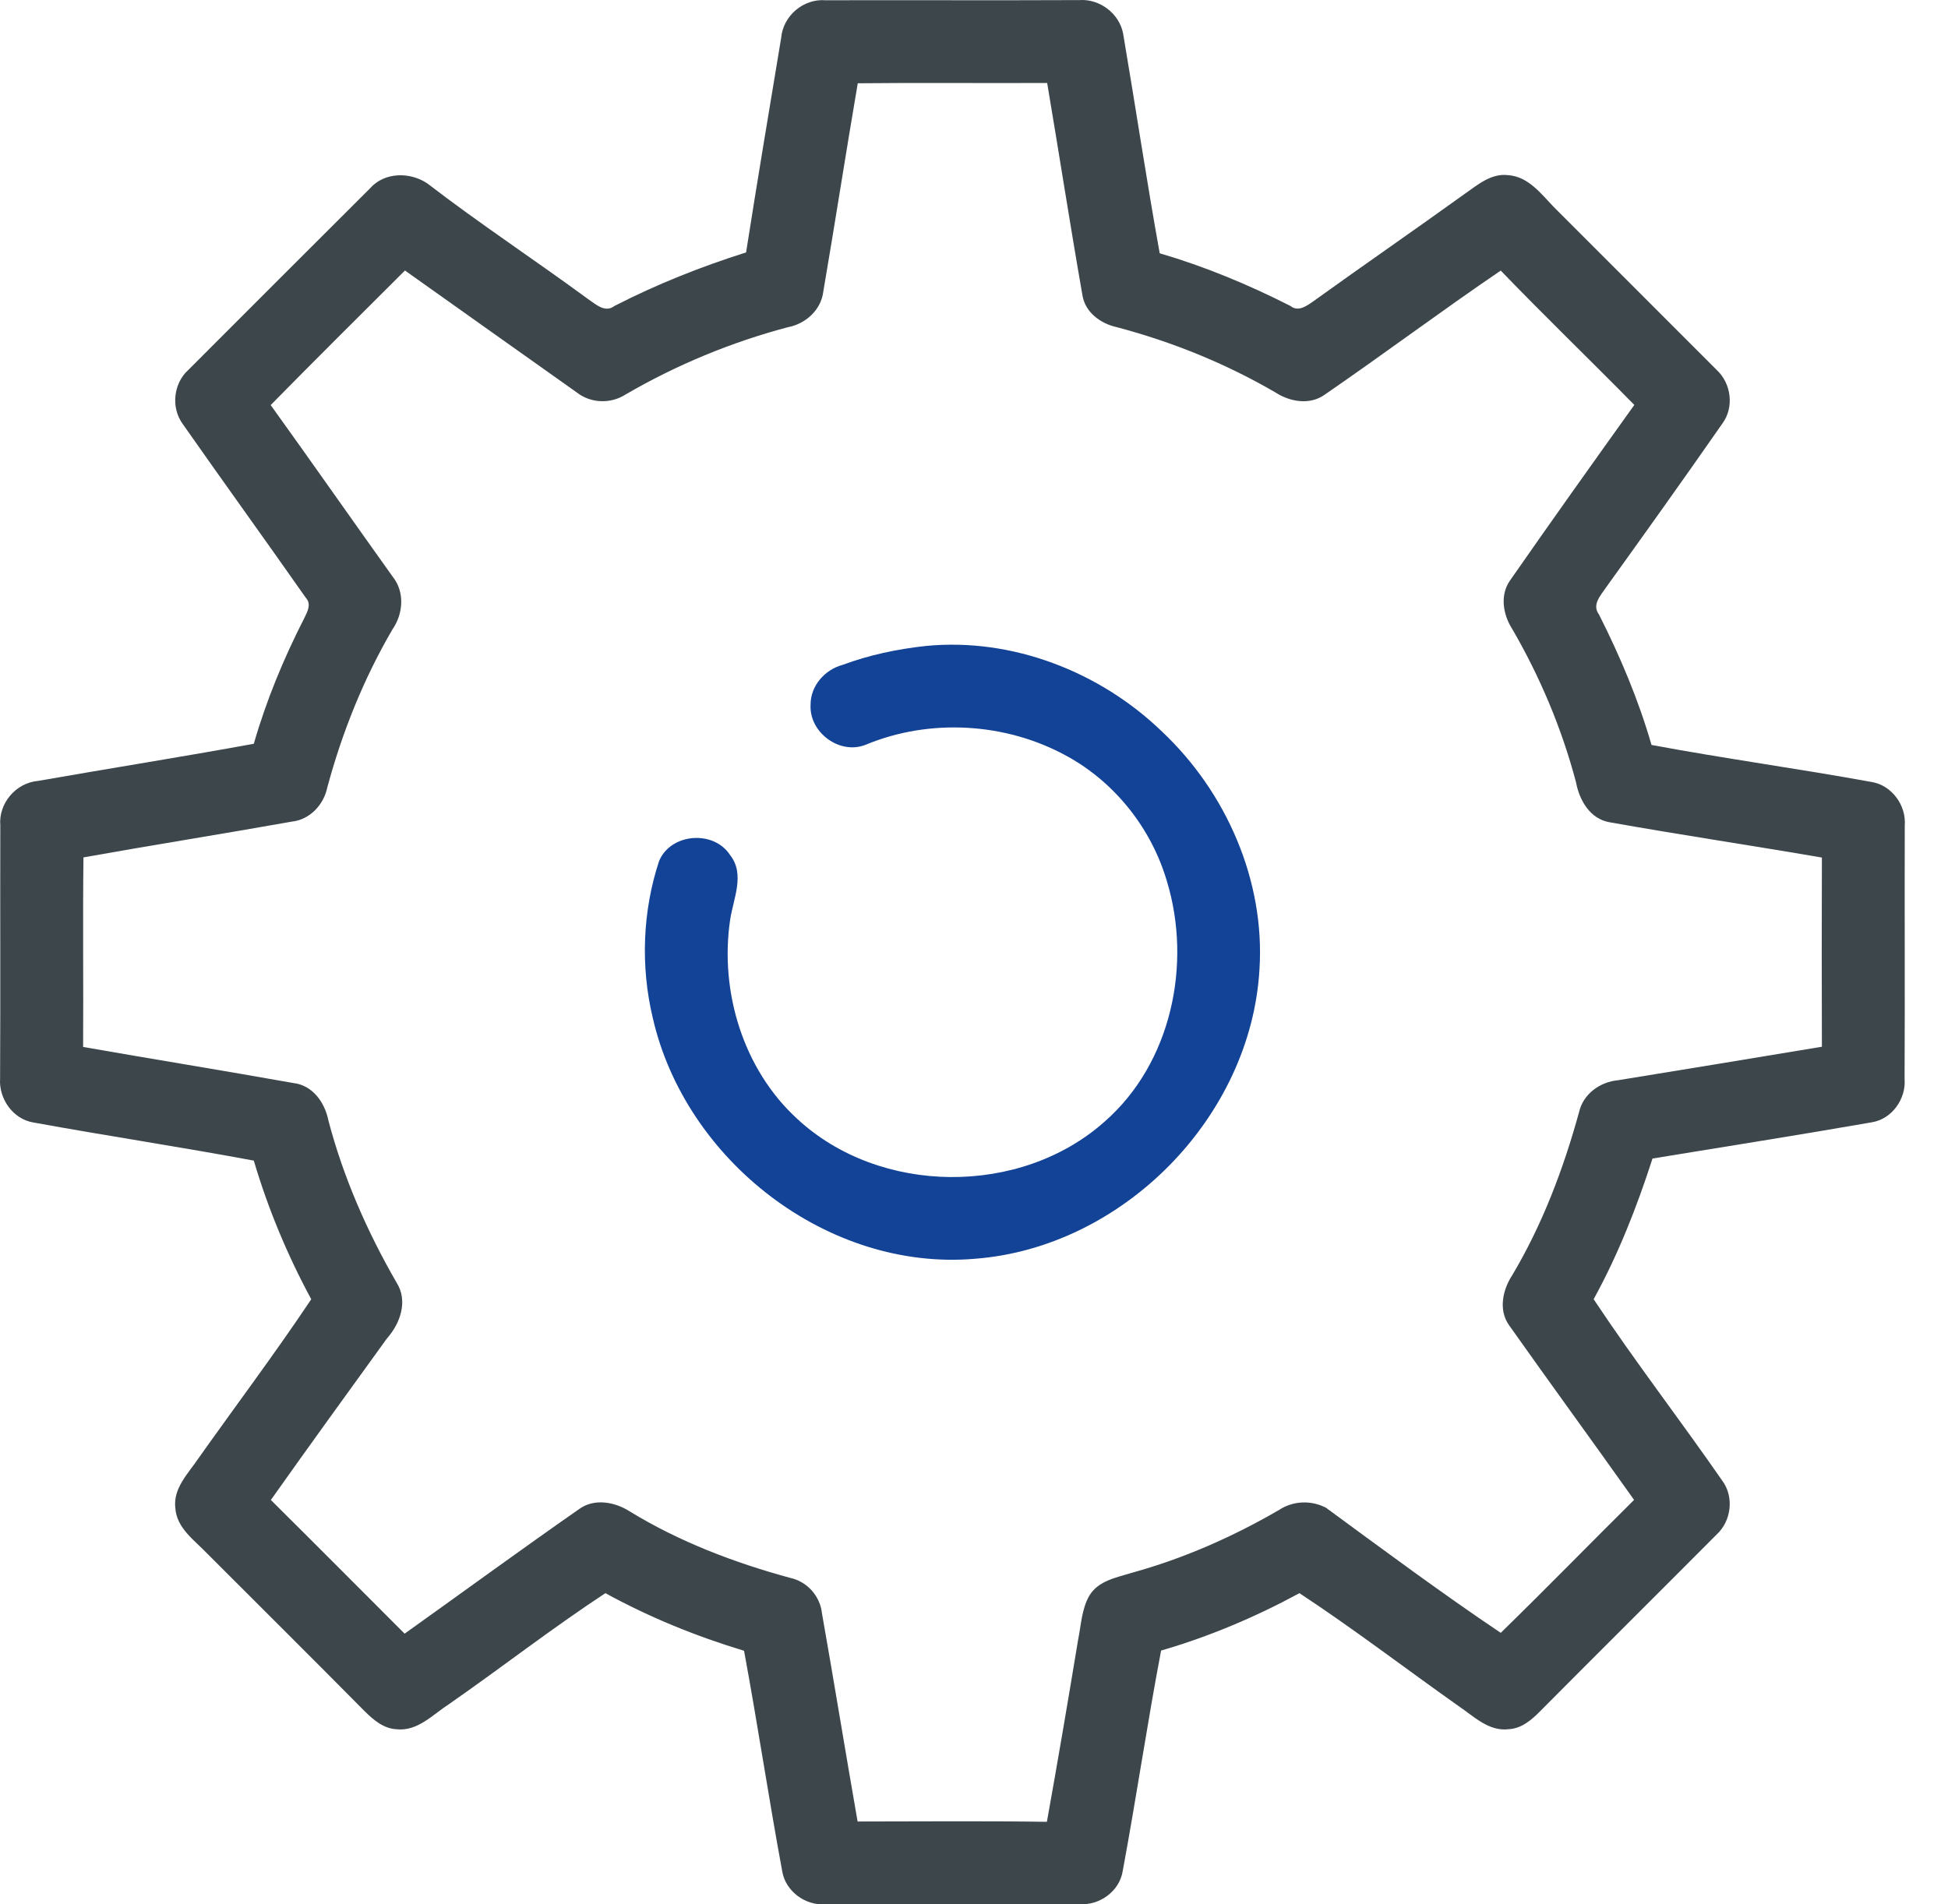
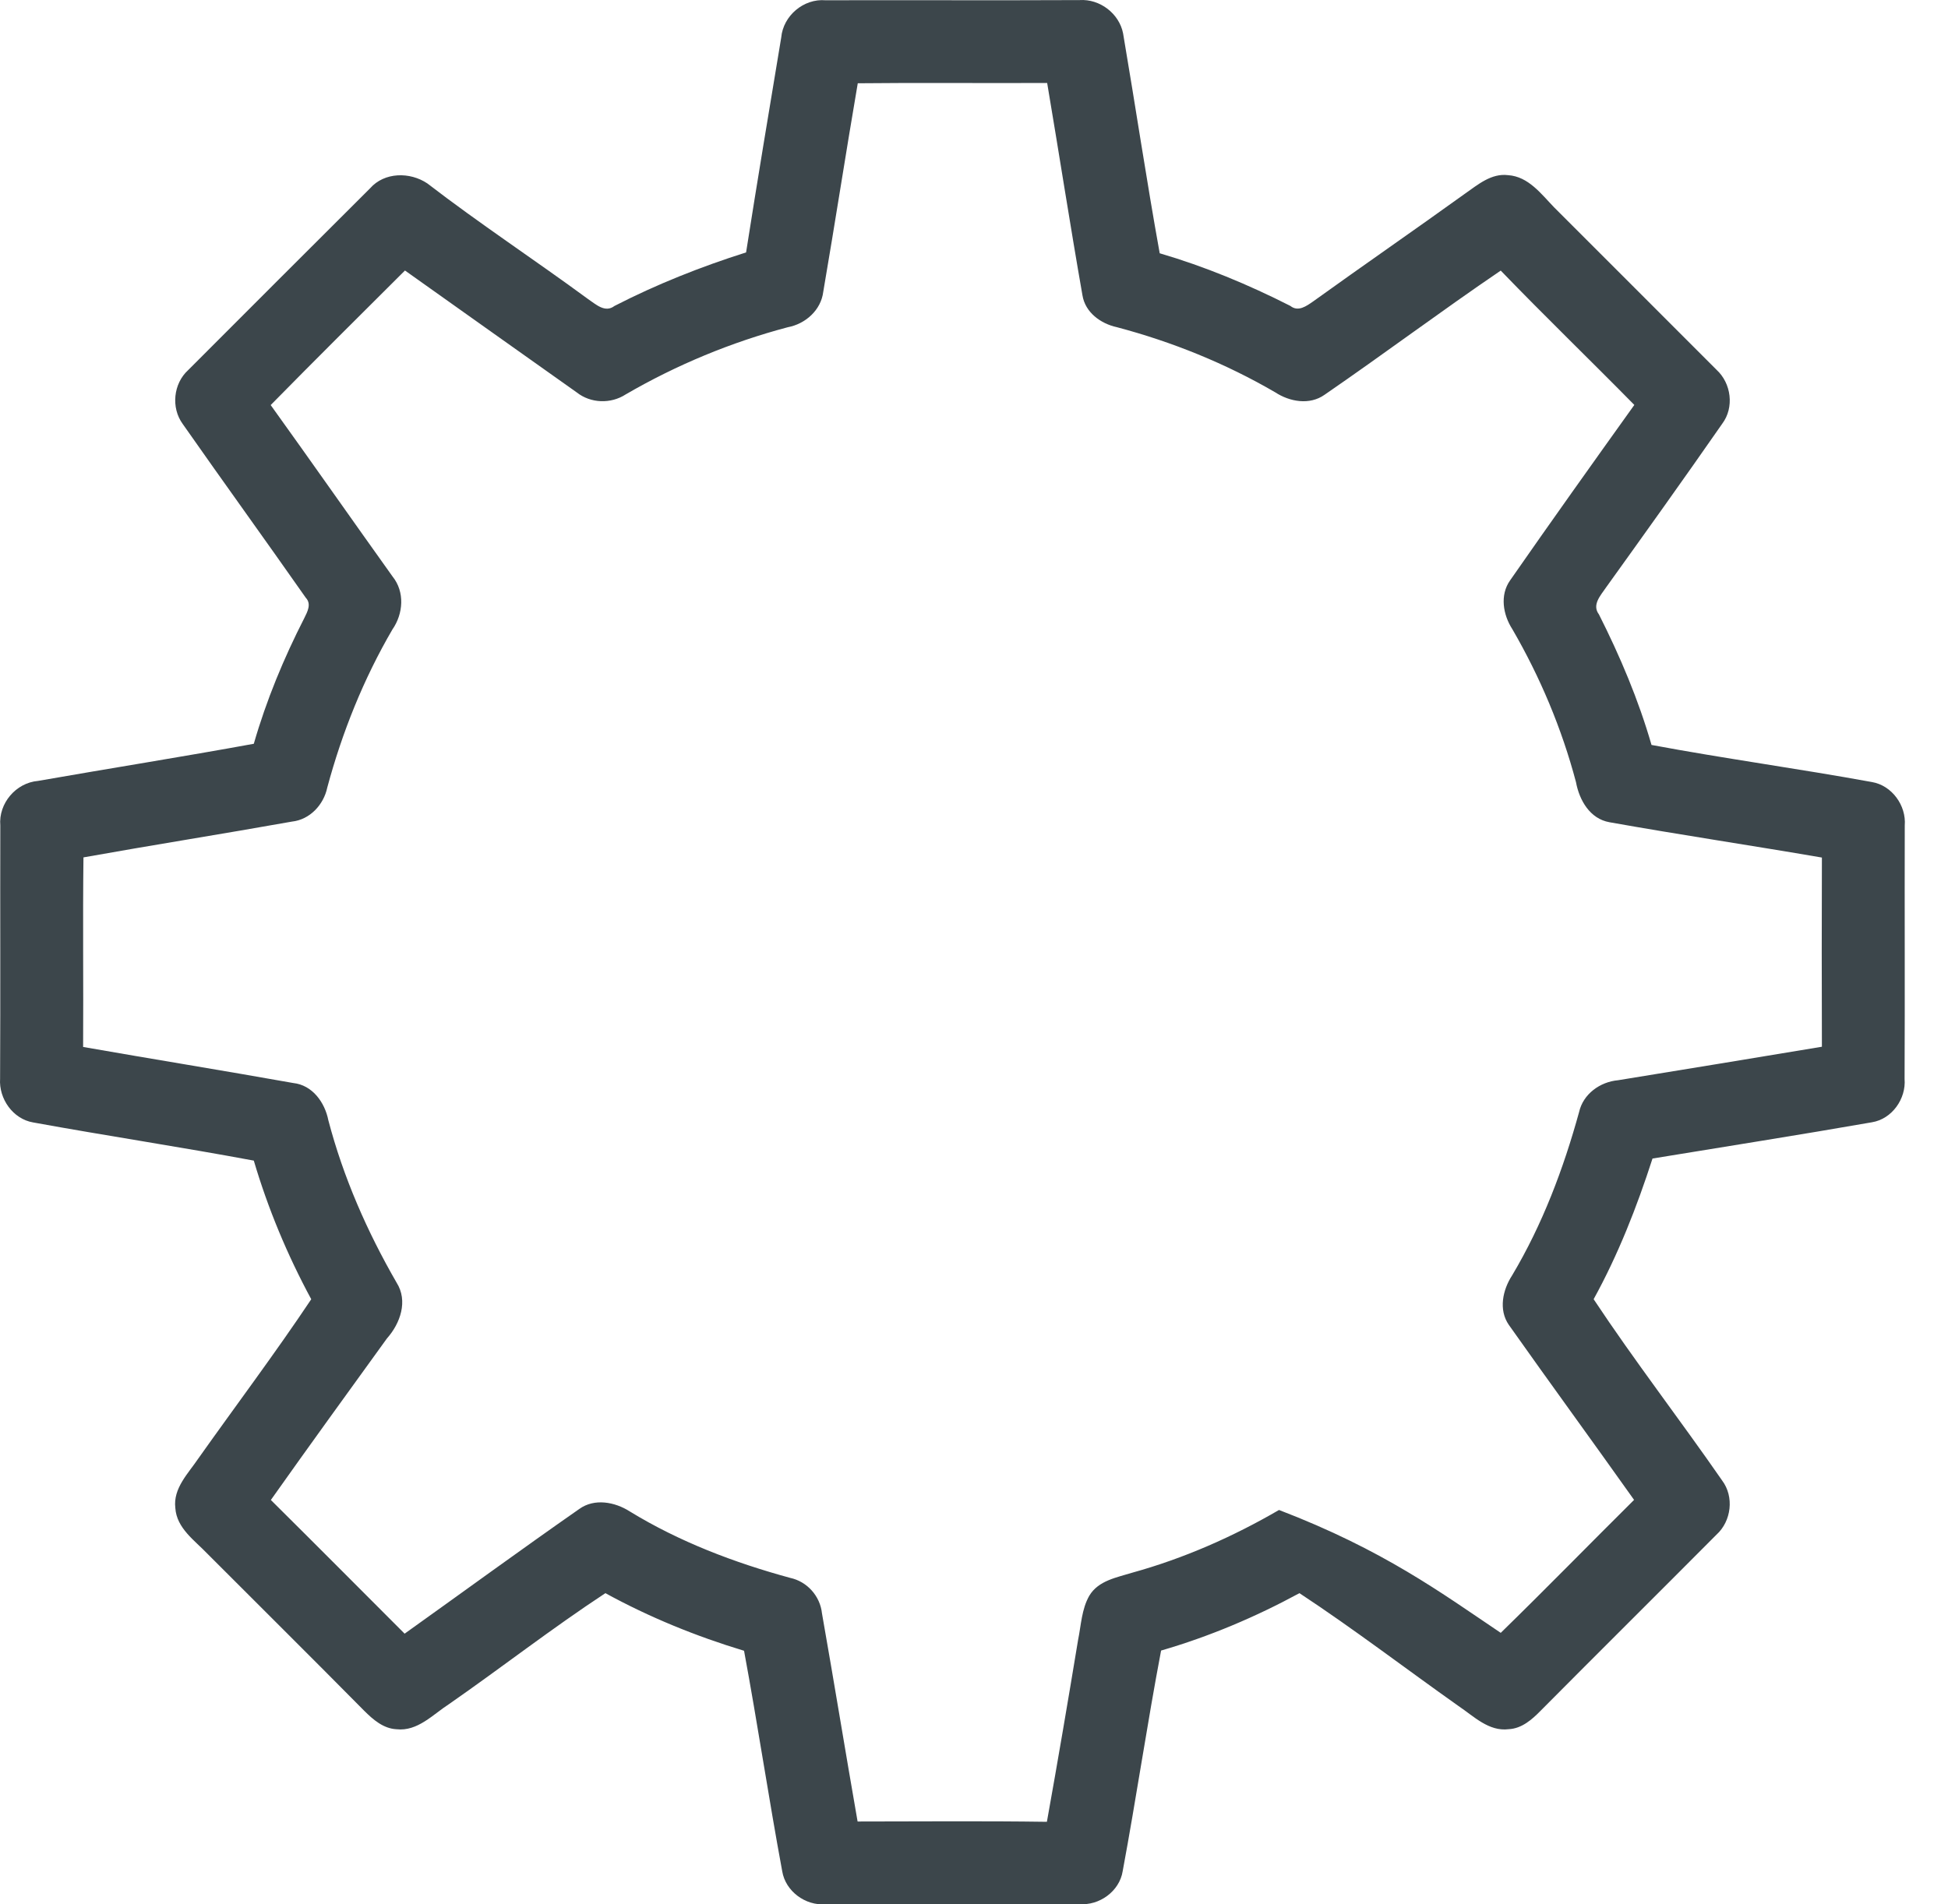
<svg xmlns="http://www.w3.org/2000/svg" width="45" height="44" viewBox="0 0 45 44" fill="none">
-   <path d="M18.047 0.866C18.093 0.363 18.564 -0.036 19.069 0.006C21.026 0.001 22.982 0.011 24.939 0.002C25.405 -0.029 25.854 0.311 25.944 0.771C26.232 2.463 26.485 4.163 26.79 5.852C27.834 6.158 28.839 6.576 29.808 7.068C29.99 7.214 30.182 7.07 30.338 6.962C31.501 6.125 32.682 5.31 33.846 4.472C34.141 4.266 34.451 3.999 34.837 4.047C35.309 4.078 35.605 4.485 35.906 4.796C37.154 6.047 38.407 7.293 39.653 8.544C39.994 8.857 40.066 9.413 39.786 9.788C38.901 11.061 37.999 12.322 37.095 13.581C36.974 13.76 36.77 13.975 36.936 14.195C37.425 15.164 37.85 16.168 38.151 17.212C39.842 17.528 41.55 17.76 43.242 18.069C43.703 18.147 44.039 18.61 44.001 19.073C43.996 21.024 44.006 22.977 43.997 24.928C44.035 25.389 43.706 25.854 43.244 25.93C41.557 26.225 39.865 26.49 38.174 26.768C37.813 27.886 37.382 28.986 36.814 30.018C37.759 31.444 38.807 32.799 39.781 34.205C40.065 34.582 39.997 35.147 39.65 35.46C38.3 36.818 36.941 38.165 35.592 39.524C35.391 39.729 35.156 39.938 34.852 39.953C34.391 40.011 34.045 39.654 33.694 39.419C32.467 38.551 31.272 37.636 30.018 36.81C29.003 37.361 27.93 37.815 26.822 38.136C26.5 39.831 26.25 41.537 25.935 43.232C25.862 43.698 25.394 44.035 24.93 43.994C22.976 44.002 21.022 43.992 19.068 43.997C18.606 44.036 18.146 43.697 18.07 43.237C17.756 41.542 17.502 39.836 17.188 38.141C16.079 37.806 15.001 37.367 13.985 36.81C12.752 37.62 11.587 38.529 10.376 39.371C10.001 39.612 9.647 40.009 9.159 39.954C8.857 39.939 8.62 39.733 8.417 39.531C7.215 38.315 6.003 37.113 4.796 35.904C4.499 35.592 4.08 35.311 4.05 34.841C3.996 34.386 4.349 34.044 4.582 33.698C5.451 32.471 6.356 31.268 7.19 30.019C6.639 29 6.191 27.926 5.863 26.816C4.168 26.5 2.462 26.243 0.766 25.934C0.299 25.855 -0.029 25.387 0.002 24.923C0.012 22.973 0.002 21.023 0.007 19.073C-0.037 18.562 0.368 18.086 0.878 18.043C2.538 17.752 4.205 17.488 5.863 17.185C6.153 16.179 6.554 15.211 7.03 14.28C7.102 14.134 7.2 13.954 7.063 13.81C6.122 12.467 5.161 11.139 4.221 9.796C3.947 9.421 4.004 8.863 4.347 8.551C5.744 7.149 7.147 5.751 8.548 4.352C8.88 3.973 9.471 3.968 9.872 4.238C11.081 5.169 12.358 6.008 13.586 6.911C13.764 7.03 13.977 7.236 14.195 7.069C15.17 6.568 16.19 6.163 17.235 5.832C17.495 4.176 17.772 2.522 18.047 0.866ZM19.815 1.924C19.54 3.529 19.293 5.137 19.018 6.741C18.966 7.166 18.606 7.485 18.197 7.561C16.887 7.908 15.626 8.432 14.454 9.113C14.11 9.336 13.646 9.322 13.322 9.066C12.001 8.127 10.676 7.192 9.355 6.25C8.318 7.284 7.279 8.315 6.253 9.359C7.199 10.675 8.127 12.003 9.069 13.321C9.355 13.676 9.317 14.182 9.065 14.544C8.399 15.685 7.903 16.922 7.56 18.197C7.477 18.594 7.158 18.938 6.744 18.983C5.141 19.269 3.531 19.523 1.928 19.81C1.91 21.27 1.929 22.73 1.92 24.19C3.536 24.473 5.157 24.735 6.773 25.023C7.219 25.071 7.504 25.473 7.585 25.884C7.931 27.203 8.482 28.458 9.162 29.636C9.43 30.059 9.247 30.578 8.939 30.924C8.042 32.165 7.142 33.406 6.257 34.657C7.29 35.682 8.318 36.716 9.347 37.746C10.692 36.786 12.027 35.81 13.383 34.864C13.732 34.613 14.205 34.702 14.547 34.921C15.694 35.623 16.961 36.105 18.254 36.457C18.645 36.541 18.946 36.877 18.988 37.276C19.27 38.877 19.531 40.483 19.811 42.086C21.268 42.085 22.727 42.072 24.184 42.093C24.435 40.695 24.673 39.294 24.904 37.893C24.974 37.55 24.986 37.18 25.163 36.87C25.372 36.518 25.799 36.448 26.159 36.336C27.347 36.007 28.482 35.507 29.546 34.888C29.869 34.674 30.292 34.657 30.633 34.838C31.965 35.815 33.298 36.806 34.668 37.727C35.706 36.715 36.719 35.676 37.748 34.655C36.79 33.304 35.811 31.965 34.856 30.613C34.612 30.262 34.714 29.8 34.932 29.466C35.632 28.291 36.116 27.007 36.478 25.694C36.572 25.276 36.963 24.996 37.377 24.959C38.947 24.703 40.517 24.447 42.087 24.185C42.082 22.728 42.082 21.271 42.087 19.814C40.454 19.533 38.814 19.289 37.181 18.998C36.728 18.919 36.483 18.488 36.406 18.07C36.078 16.833 35.578 15.643 34.936 14.537C34.721 14.205 34.643 13.751 34.884 13.41C35.829 12.051 36.79 10.703 37.754 9.356C36.73 8.315 35.681 7.302 34.668 6.252C33.295 7.185 31.965 8.182 30.597 9.122C30.253 9.365 29.794 9.284 29.459 9.065C28.314 8.398 27.078 7.898 25.798 7.559C25.426 7.478 25.068 7.218 25.005 6.821C24.719 5.19 24.466 3.551 24.19 1.917C22.732 1.925 21.273 1.908 19.815 1.924Z" fill="#3C464B" />
-   <path d="M21.387 14.925C23.383 14.729 25.413 15.52 26.844 16.904C28.326 18.3 29.224 20.344 29.095 22.392C28.899 25.817 25.938 28.823 22.521 29.084C19.117 29.377 15.826 26.805 15.078 23.512C14.795 22.324 14.843 21.051 15.226 19.892C15.498 19.247 16.491 19.173 16.867 19.758C17.217 20.204 16.938 20.766 16.866 21.256C16.623 22.911 17.167 24.706 18.414 25.849C20.324 27.624 23.582 27.645 25.523 25.91C27.061 24.56 27.54 22.273 26.954 20.353C26.595 19.136 25.75 18.07 24.634 17.463C23.234 16.695 21.483 16.593 20.006 17.204C19.405 17.453 18.689 16.926 18.725 16.284C18.721 15.849 19.053 15.471 19.465 15.362C20.082 15.132 20.732 14.996 21.387 14.925Z" fill="#134396" />
+   <path d="M18.047 0.866C18.093 0.363 18.564 -0.036 19.069 0.006C21.026 0.001 22.982 0.011 24.939 0.002C25.405 -0.029 25.854 0.311 25.944 0.771C26.232 2.463 26.485 4.163 26.79 5.852C27.834 6.158 28.839 6.576 29.808 7.068C29.99 7.214 30.182 7.07 30.338 6.962C31.501 6.125 32.682 5.31 33.846 4.472C34.141 4.266 34.451 3.999 34.837 4.047C35.309 4.078 35.605 4.485 35.906 4.796C37.154 6.047 38.407 7.293 39.653 8.544C39.994 8.857 40.066 9.413 39.786 9.788C38.901 11.061 37.999 12.322 37.095 13.581C36.974 13.76 36.77 13.975 36.936 14.195C37.425 15.164 37.85 16.168 38.151 17.212C39.842 17.528 41.55 17.76 43.242 18.069C43.703 18.147 44.039 18.61 44.001 19.073C43.996 21.024 44.006 22.977 43.997 24.928C44.035 25.389 43.706 25.854 43.244 25.93C41.557 26.225 39.865 26.49 38.174 26.768C37.813 27.886 37.382 28.986 36.814 30.018C37.759 31.444 38.807 32.799 39.781 34.205C40.065 34.582 39.997 35.147 39.65 35.46C38.3 36.818 36.941 38.165 35.592 39.524C35.391 39.729 35.156 39.938 34.852 39.953C34.391 40.011 34.045 39.654 33.694 39.419C32.467 38.551 31.272 37.636 30.018 36.81C29.003 37.361 27.93 37.815 26.822 38.136C26.5 39.831 26.25 41.537 25.935 43.232C25.862 43.698 25.394 44.035 24.93 43.994C22.976 44.002 21.022 43.992 19.068 43.997C18.606 44.036 18.146 43.697 18.07 43.237C17.756 41.542 17.502 39.836 17.188 38.141C16.079 37.806 15.001 37.367 13.985 36.81C12.752 37.62 11.587 38.529 10.376 39.371C10.001 39.612 9.647 40.009 9.159 39.954C8.857 39.939 8.62 39.733 8.417 39.531C7.215 38.315 6.003 37.113 4.796 35.904C4.499 35.592 4.08 35.311 4.05 34.841C3.996 34.386 4.349 34.044 4.582 33.698C5.451 32.471 6.356 31.268 7.19 30.019C6.639 29 6.191 27.926 5.863 26.816C4.168 26.5 2.462 26.243 0.766 25.934C0.299 25.855 -0.029 25.387 0.002 24.923C0.012 22.973 0.002 21.023 0.007 19.073C-0.037 18.562 0.368 18.086 0.878 18.043C2.538 17.752 4.205 17.488 5.863 17.185C6.153 16.179 6.554 15.211 7.03 14.28C7.102 14.134 7.2 13.954 7.063 13.81C6.122 12.467 5.161 11.139 4.221 9.796C3.947 9.421 4.004 8.863 4.347 8.551C5.744 7.149 7.147 5.751 8.548 4.352C8.88 3.973 9.471 3.968 9.872 4.238C11.081 5.169 12.358 6.008 13.586 6.911C13.764 7.03 13.977 7.236 14.195 7.069C15.17 6.568 16.19 6.163 17.235 5.832C17.495 4.176 17.772 2.522 18.047 0.866ZM19.815 1.924C19.54 3.529 19.293 5.137 19.018 6.741C18.966 7.166 18.606 7.485 18.197 7.561C16.887 7.908 15.626 8.432 14.454 9.113C14.11 9.336 13.646 9.322 13.322 9.066C12.001 8.127 10.676 7.192 9.355 6.25C8.318 7.284 7.279 8.315 6.253 9.359C7.199 10.675 8.127 12.003 9.069 13.321C9.355 13.676 9.317 14.182 9.065 14.544C8.399 15.685 7.903 16.922 7.56 18.197C7.477 18.594 7.158 18.938 6.744 18.983C5.141 19.269 3.531 19.523 1.928 19.81C1.91 21.27 1.929 22.73 1.92 24.19C3.536 24.473 5.157 24.735 6.773 25.023C7.219 25.071 7.504 25.473 7.585 25.884C7.931 27.203 8.482 28.458 9.162 29.636C9.43 30.059 9.247 30.578 8.939 30.924C8.042 32.165 7.142 33.406 6.257 34.657C7.29 35.682 8.318 36.716 9.347 37.746C10.692 36.786 12.027 35.81 13.383 34.864C13.732 34.613 14.205 34.702 14.547 34.921C15.694 35.623 16.961 36.105 18.254 36.457C18.645 36.541 18.946 36.877 18.988 37.276C19.27 38.877 19.531 40.483 19.811 42.086C21.268 42.085 22.727 42.072 24.184 42.093C24.435 40.695 24.673 39.294 24.904 37.893C24.974 37.55 24.986 37.18 25.163 36.87C25.372 36.518 25.799 36.448 26.159 36.336C27.347 36.007 28.482 35.507 29.546 34.888C31.965 35.815 33.298 36.806 34.668 37.727C35.706 36.715 36.719 35.676 37.748 34.655C36.79 33.304 35.811 31.965 34.856 30.613C34.612 30.262 34.714 29.8 34.932 29.466C35.632 28.291 36.116 27.007 36.478 25.694C36.572 25.276 36.963 24.996 37.377 24.959C38.947 24.703 40.517 24.447 42.087 24.185C42.082 22.728 42.082 21.271 42.087 19.814C40.454 19.533 38.814 19.289 37.181 18.998C36.728 18.919 36.483 18.488 36.406 18.07C36.078 16.833 35.578 15.643 34.936 14.537C34.721 14.205 34.643 13.751 34.884 13.41C35.829 12.051 36.79 10.703 37.754 9.356C36.73 8.315 35.681 7.302 34.668 6.252C33.295 7.185 31.965 8.182 30.597 9.122C30.253 9.365 29.794 9.284 29.459 9.065C28.314 8.398 27.078 7.898 25.798 7.559C25.426 7.478 25.068 7.218 25.005 6.821C24.719 5.19 24.466 3.551 24.19 1.917C22.732 1.925 21.273 1.908 19.815 1.924Z" fill="#3C464B" />
</svg>